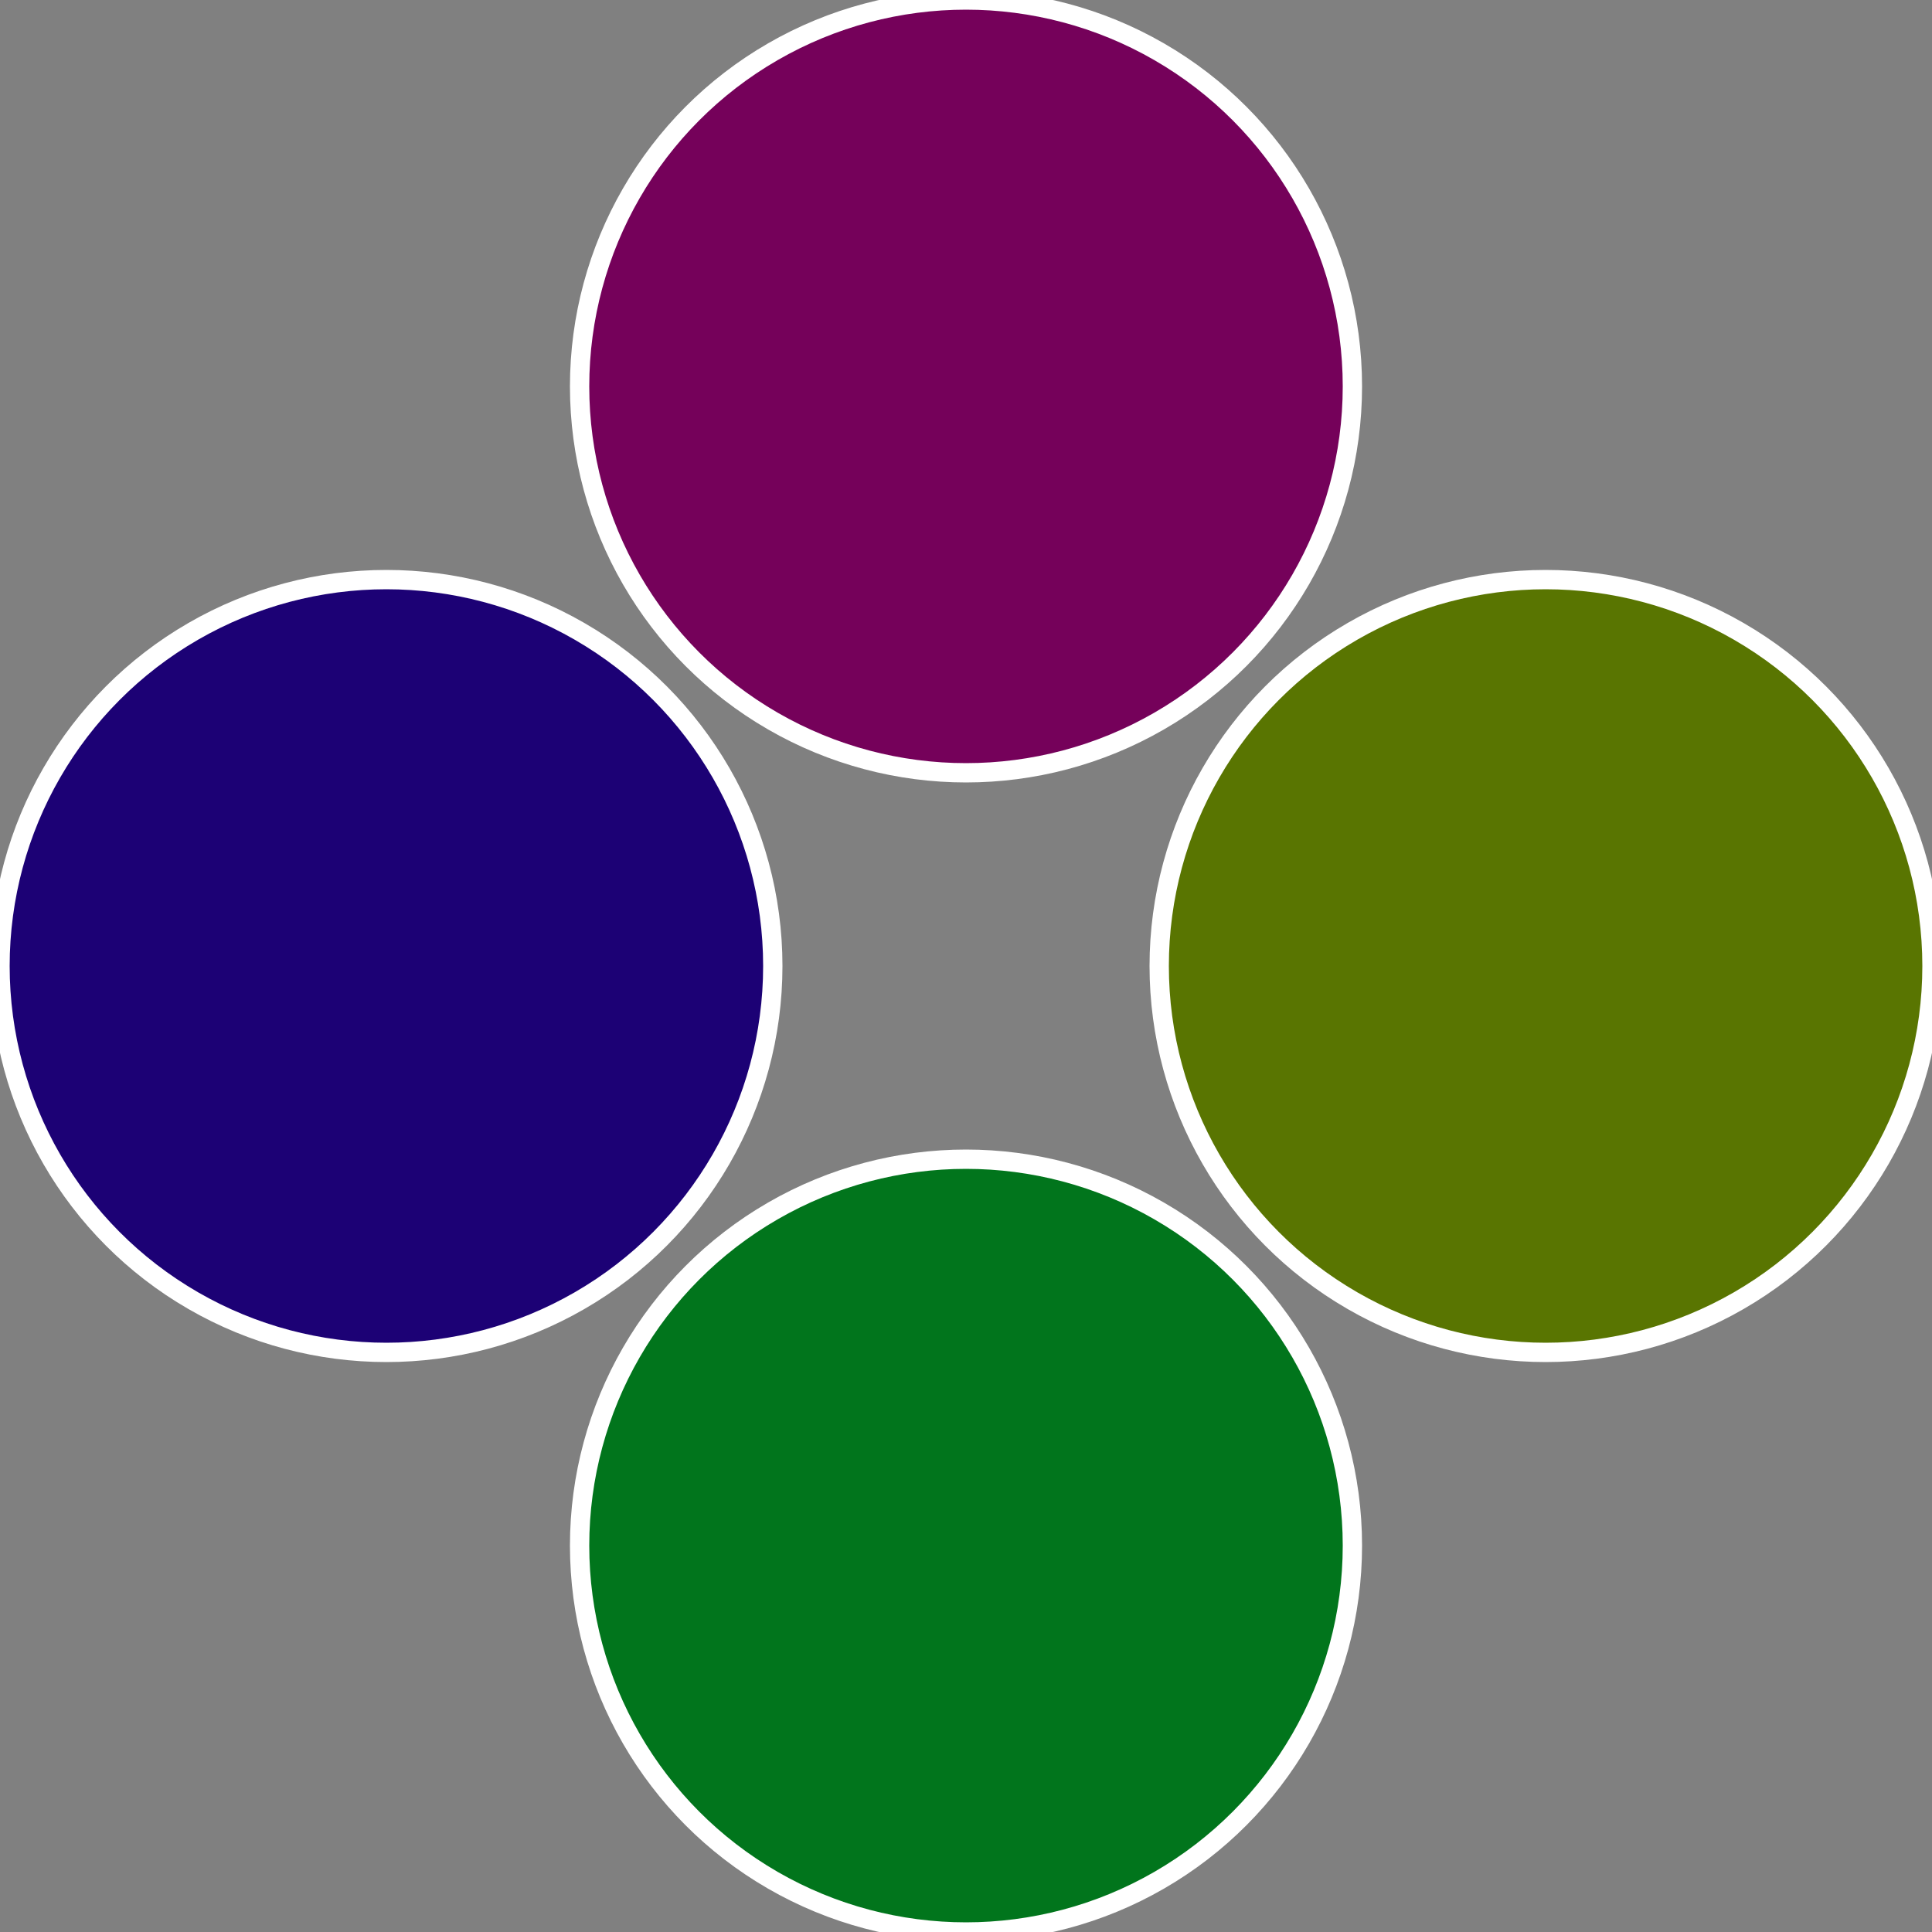
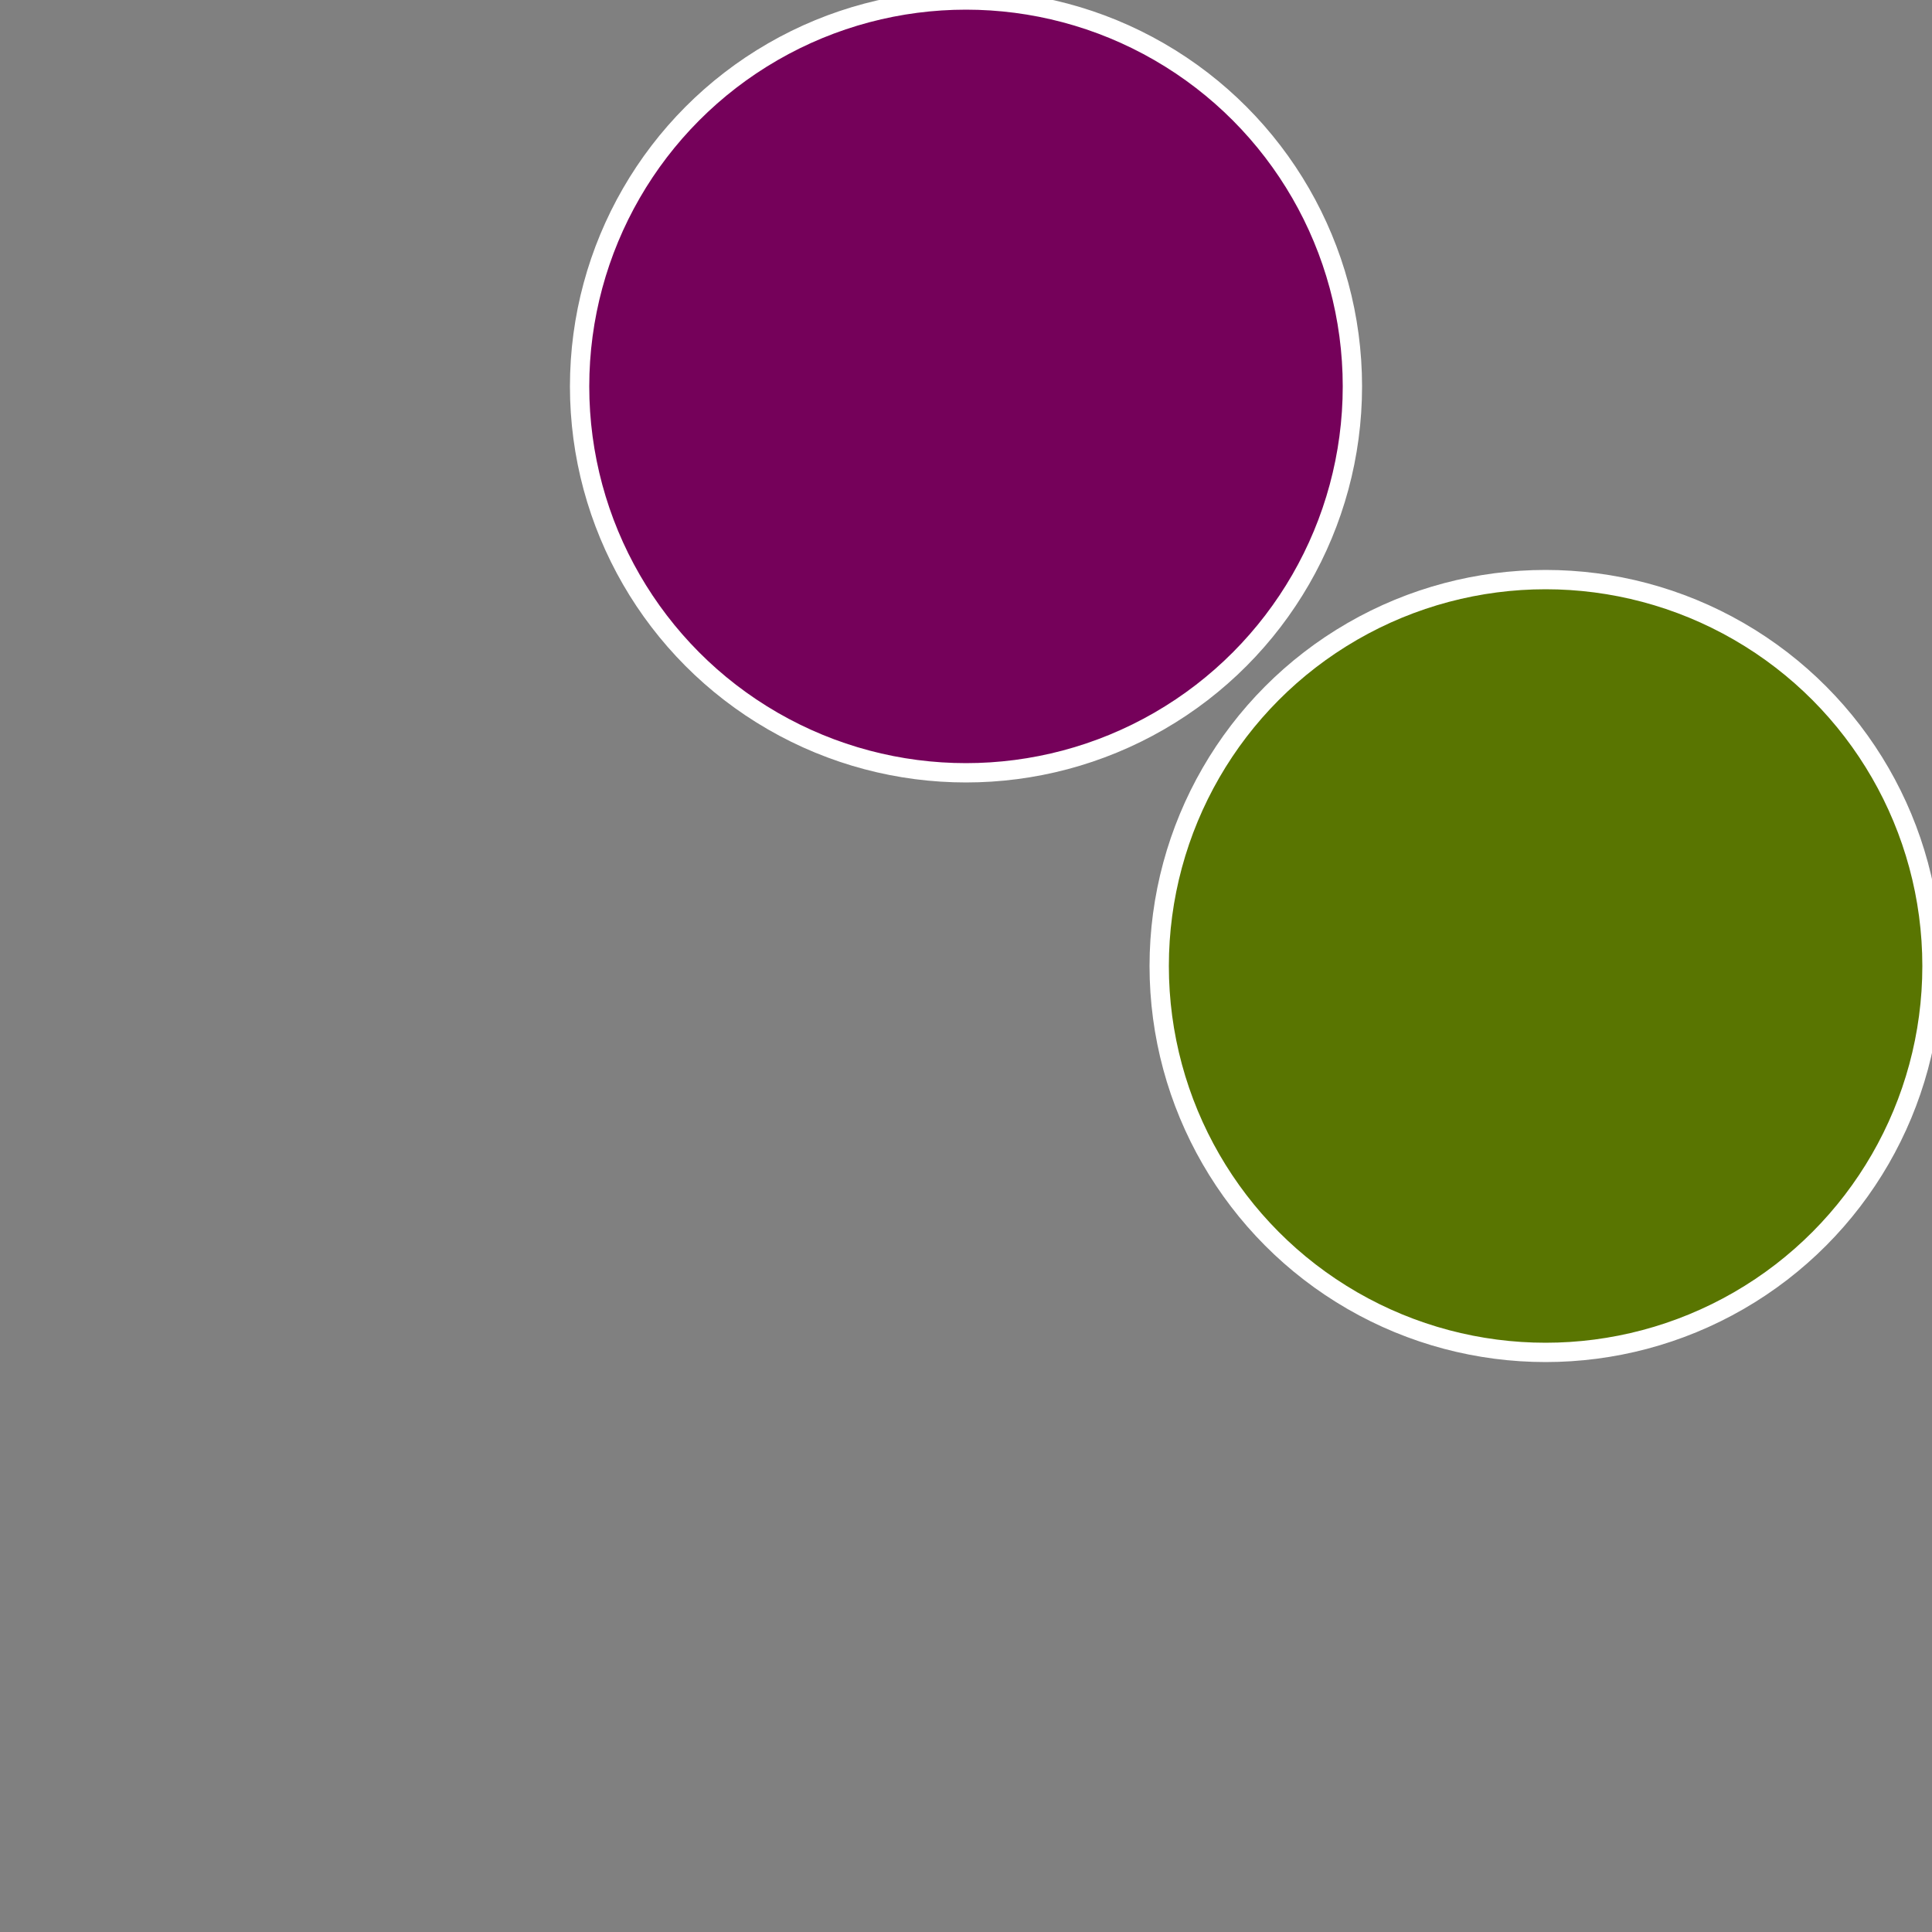
<svg xmlns="http://www.w3.org/2000/svg" width="500" height="500" viewBox="-1 -1 2 2">
  <rect x="-1" y="-1" width="2" height="2" fill="#808080" stroke="none" />
  <circle cx="0.6" cy="0" r="0.4" fill="#597501" stroke="#fff" stroke-width="1%" />
-   <circle cx="3.6739403974421E-17" cy="0.6" r="0.4" fill="#01751c" stroke="#fff" stroke-width="1%" />
-   <circle cx="-0.6" cy="7.3478807948841E-17" r="0.4" fill="#1c0175" stroke="#fff" stroke-width="1%" />
  <circle cx="-1.1021821192326E-16" cy="-0.6" r="0.4" fill="#75015a" stroke="#fff" stroke-width="1%" />
</svg>